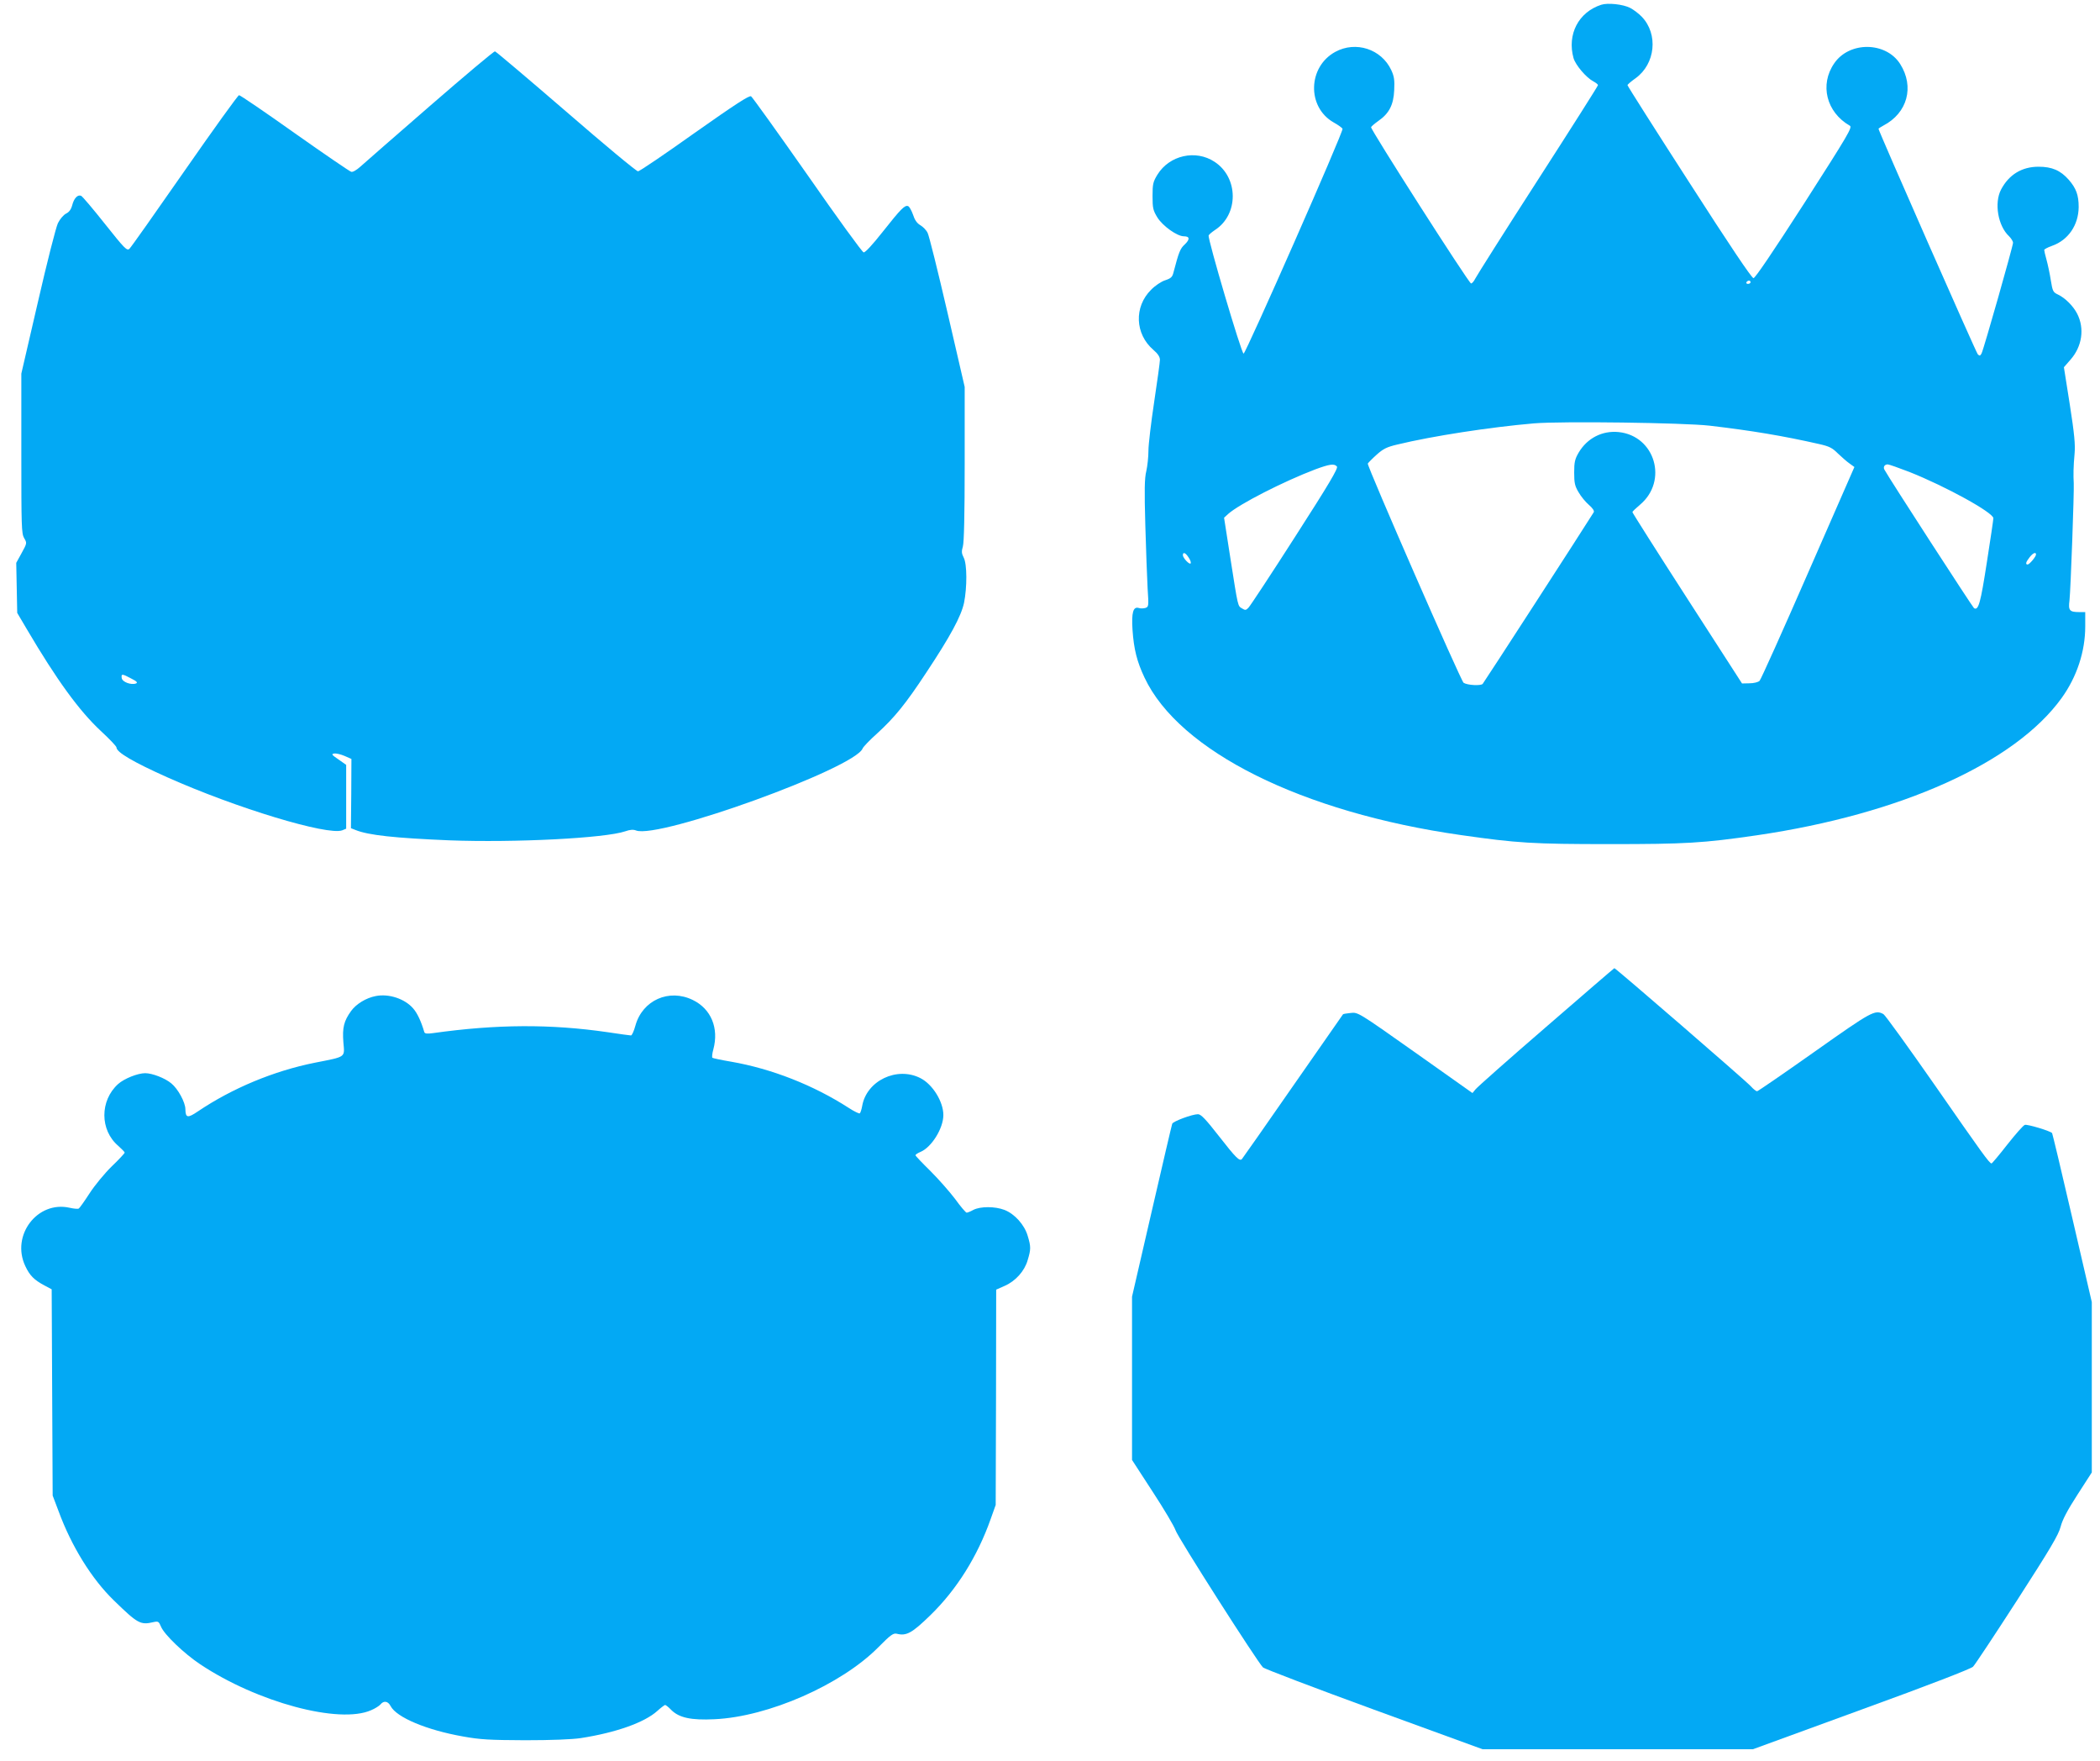
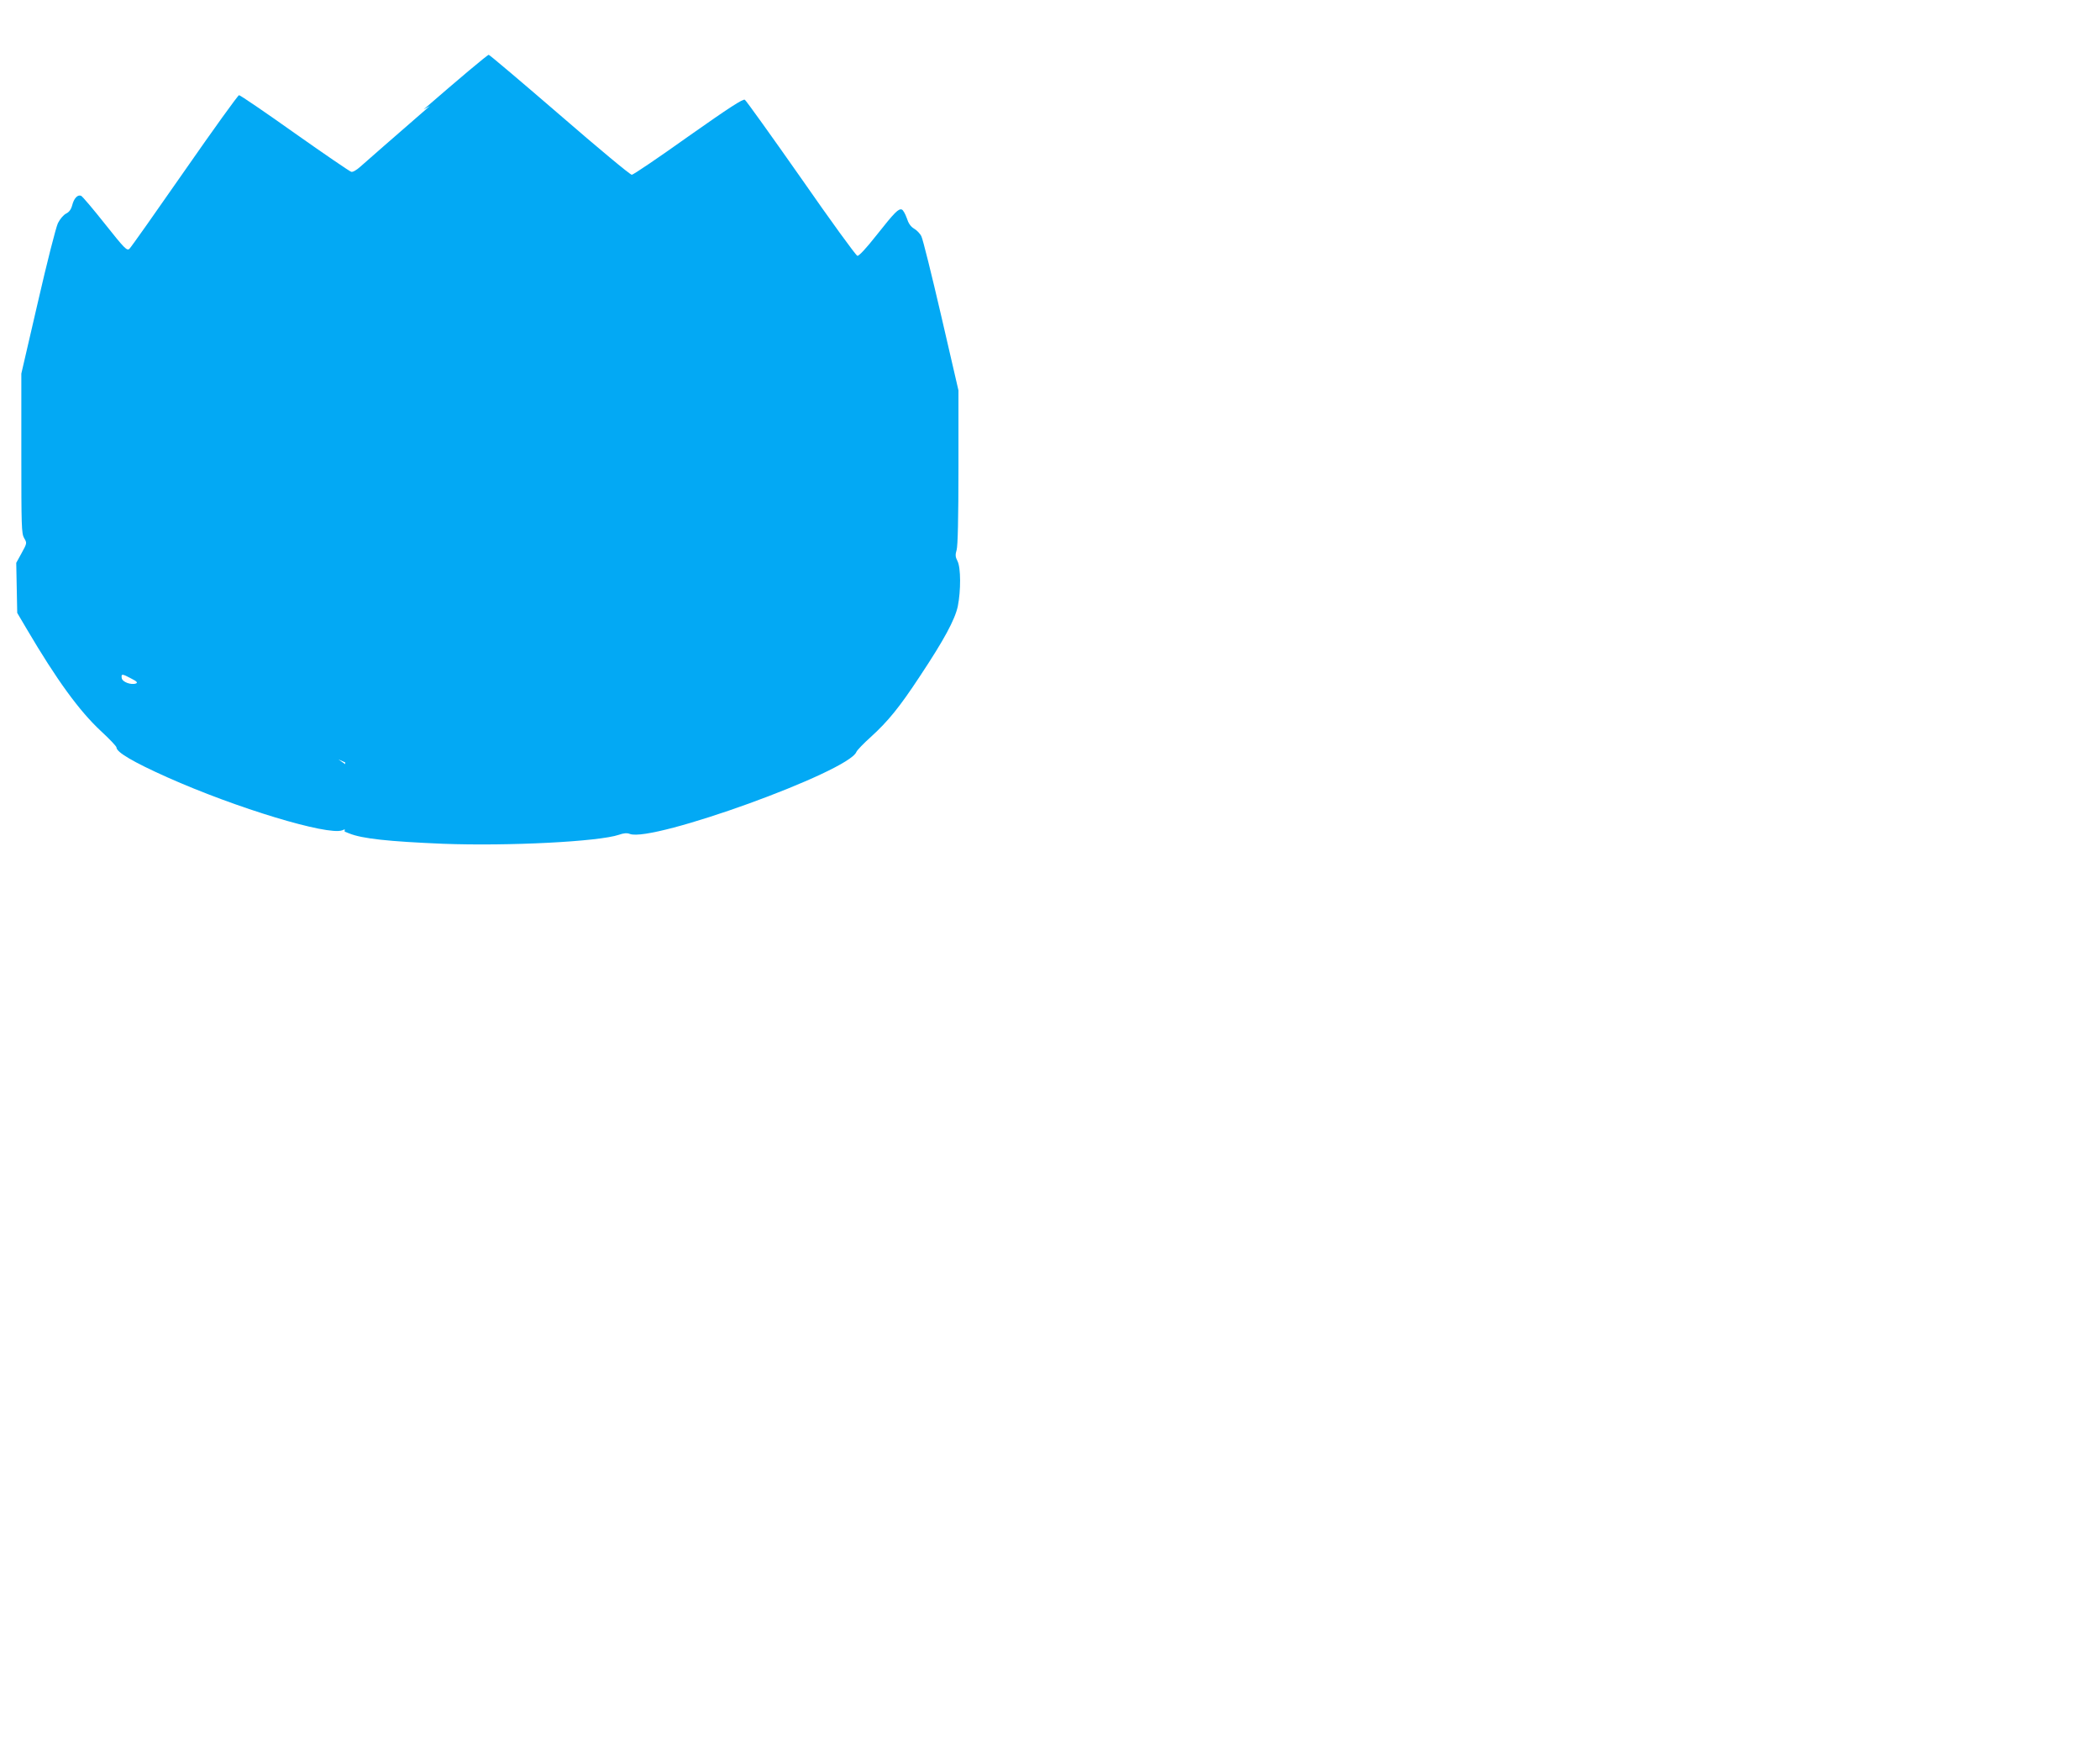
<svg xmlns="http://www.w3.org/2000/svg" version="1.0" width="1280pt" height="1073pt" viewBox="0 0 1280 1073" preserveAspectRatio="xMidYMid meet">
  <g transform="translate(0,1073) scale(0.1,-0.1)" fill="#03a9f4" stroke="none">
-     <path d="M9760 10701 c-139 -45 -209 -181 -169 -325 12 -42 77 -119 121 -142 15 -8 28 -18 28 -23 0 -5 -165 -265 -366 -577 -202 -313 -373 -584 -382 -602 -9 -18 -21 -31 -26 -29 -16 5 -614 940 -609 952 2 5 22 22 43 37 67 46 94 99 98 188 3 62 0 84 -18 123 -60 128 -216 179 -341 111 -167 -91 -174 -335 -12 -429 29 -16 54 -34 56 -40 7 -16 -590 -1370 -603 -1370 -13 0 -220 701 -213 720 2 6 19 20 38 33 146 94 145 320 -2 416 -115 76 -275 40 -348 -78 -27 -44 -30 -58 -30 -131 0 -73 3 -87 30 -131 33 -52 120 -114 161 -114 36 0 38 -18 6 -49 -29 -26 -37 -48 -69 -170 -7 -29 -15 -37 -51 -49 -23 -7 -62 -33 -86 -58 -105 -104 -98 -270 14 -366 28 -24 40 -43 40 -61 0 -14 -16 -129 -35 -256 -19 -126 -35 -260 -35 -297 0 -38 -6 -94 -13 -125 -11 -43 -12 -117 -6 -330 4 -151 11 -324 14 -385 7 -108 7 -112 -14 -119 -11 -3 -30 -4 -40 0 -34 10 -45 -27 -38 -134 8 -117 27 -193 73 -290 211 -449 960 -822 1929 -960 342 -49 439 -55 905 -55 465 0 570 6 900 54 878 129 1572 442 1856 836 93 129 144 284 144 436 l0 88 -37 0 c-59 0 -67 10 -59 71 7 60 29 666 26 714 -3 48 -2 105 5 180 5 55 -1 120 -29 299 l-36 228 40 46 c71 80 87 190 41 280 -24 47 -73 96 -117 117 -30 14 -33 20 -44 88 -6 39 -18 95 -26 124 -8 28 -14 55 -14 60 0 4 22 16 48 25 99 35 161 127 162 236 0 73 -15 114 -60 166 -51 58 -103 80 -185 80 -101 0 -180 -48 -228 -139 -43 -82 -19 -222 49 -285 13 -13 24 -31 24 -39 0 -20 -179 -650 -192 -675 -8 -15 -12 -16 -23 -5 -11 12 -605 1361 -605 1374 0 2 13 11 30 20 146 76 190 236 102 375 -87 137 -310 139 -402 4 -90 -130 -48 -298 95 -380 17 -9 -8 -52 -276 -470 -193 -300 -301 -459 -311 -459 -11 0 -146 201 -392 584 -207 321 -376 587 -376 592 0 4 22 23 49 42 121 87 140 269 38 375 -18 19 -50 43 -71 54 -43 22 -136 32 -176 19z m910 -1691 c0 -5 -7 -10 -16 -10 -8 0 -12 5 -9 10 3 6 10 10 16 10 5 0 9 -4 9 -10z m-250 -874 c256 -30 448 -62 668 -112 62 -14 80 -23 115 -58 23 -22 55 -50 71 -61 l29 -21 -282 -644 c-155 -355 -288 -651 -296 -659 -8 -8 -35 -15 -61 -15 l-46 -1 -334 518 c-184 285 -334 522 -334 526 0 4 21 24 46 45 173 145 92 420 -130 443 -100 10 -191 -37 -243 -124 -24 -41 -28 -59 -28 -123 0 -63 4 -82 27 -120 14 -25 43 -60 63 -77 24 -21 34 -37 29 -45 -64 -103 -668 -1036 -677 -1046 -13 -12 -92 -8 -116 7 -16 10 -590 1323 -584 1336 3 5 27 30 54 54 40 36 62 47 126 62 214 52 566 106 833 129 169 14 912 4 1070 -14z m-2271 -249 c8 -11 -48 -106 -255 -428 -146 -228 -274 -422 -284 -432 -15 -16 -20 -17 -39 -5 -27 16 -24 4 -71 303 l-39 250 25 23 c67 60 339 199 532 272 87 32 115 36 131 17z m3489 -33 c222 -88 512 -248 512 -282 0 -9 -18 -131 -40 -271 -38 -246 -51 -294 -78 -277 -8 5 -515 787 -546 844 -9 16 1 32 20 32 8 0 67 -21 132 -46z m-4394 -520 c10 -14 16 -30 14 -36 -5 -14 -48 31 -48 49 0 21 16 15 34 -13z m5166 17 c0 -13 -40 -61 -51 -61 -15 0 -11 15 12 44 20 26 39 34 39 17z" />
-     <path d="M2620 10084 c-212 -184 -403 -351 -424 -370 -22 -20 -46 -34 -55 -31 -9 2 -164 108 -344 235 -180 128 -333 232 -340 232 -7 -1 -156 -208 -332 -461 -176 -253 -327 -467 -336 -475 -15 -14 -29 0 -149 151 -73 92 -138 169 -146 172 -21 8 -43 -15 -54 -58 -7 -26 -19 -42 -38 -51 -15 -8 -36 -32 -49 -58 -12 -25 -67 -241 -122 -481 l-101 -436 0 -486 c0 -444 1 -488 17 -516 18 -30 18 -31 -15 -91 l-33 -60 3 -153 3 -152 59 -100 c182 -309 319 -497 450 -619 53 -49 96 -94 96 -101 0 -29 102 -89 310 -182 421 -188 978 -356 1066 -323 l24 10 0 194 0 195 -47 33 c-41 28 -45 33 -26 36 12 2 41 -5 64 -15 l41 -18 -1 -211 -2 -211 28 -11 c79 -32 239 -49 572 -63 399 -15 949 13 1072 55 28 10 49 12 66 5 139 -53 1335 380 1381 500 4 10 44 52 89 92 105 96 173 179 298 369 148 223 213 344 231 426 19 95 19 236 -2 276 -13 25 -14 38 -5 68 7 25 11 191 11 505 l0 467 -105 454 c-58 250 -112 468 -121 485 -8 17 -29 38 -45 47 -20 12 -34 32 -44 64 -9 25 -22 49 -30 52 -20 7 -42 -14 -155 -157 -63 -80 -107 -127 -116 -125 -9 2 -163 214 -343 473 -181 258 -335 473 -343 478 -11 7 -97 -49 -344 -223 -181 -129 -336 -234 -345 -234 -9 -1 -206 163 -438 364 -233 201 -428 366 -434 367 -7 1 -185 -149 -397 -333z m-1820 -3489 c34 -17 41 -25 29 -30 -30 -11 -84 9 -87 33 -4 27 2 27 58 -3z" />
-     <path d="M9424 4472 c-227 -196 -420 -367 -430 -380 l-19 -23 -349 247 c-348 246 -349 246 -393 241 -24 -2 -45 -6 -47 -8 -2 -2 -139 -200 -306 -439 -166 -239 -306 -439 -310 -443 -14 -16 -37 7 -140 139 -81 104 -110 134 -128 134 -35 0 -151 -43 -157 -58 -3 -8 -59 -248 -125 -534 l-120 -520 0 -497 0 -498 126 -194 c70 -107 132 -212 139 -234 11 -39 499 -803 533 -836 9 -9 314 -125 678 -258 l661 -241 823 0 824 0 660 241 c427 155 668 249 682 262 12 12 133 195 270 407 201 312 251 396 264 446 11 43 41 100 103 196 l87 135 0 519 0 519 -119 513 c-65 282 -121 515 -123 517 -13 14 -152 55 -166 50 -10 -3 -57 -57 -107 -120 -49 -63 -93 -115 -96 -115 -13 0 -58 63 -343 473 -164 235 -306 432 -316 437 -52 28 -70 18 -421 -230 -187 -132 -344 -240 -349 -240 -6 0 -23 13 -38 30 -32 35 -824 720 -832 720 -3 -1 -190 -162 -416 -358z" />
-     <path d="M2290 4660 c-58 -11 -119 -48 -150 -91 -44 -61 -54 -101 -47 -191 8 -94 19 -86 -173 -124 -251 -50 -505 -156 -714 -297 -62 -42 -75 -40 -76 13 0 42 -45 125 -86 158 -38 32 -116 62 -159 62 -46 0 -128 -33 -165 -66 -112 -101 -112 -281 1 -377 21 -19 39 -37 39 -41 0 -4 -35 -42 -79 -84 -43 -42 -104 -116 -135 -164 -31 -48 -61 -90 -66 -93 -5 -3 -30 -1 -56 5 -196 44 -358 -168 -270 -355 27 -58 54 -85 116 -118 l45 -24 3 -628 3 -629 36 -95 c79 -215 202 -413 337 -544 146 -142 162 -151 242 -132 28 6 32 4 45 -27 19 -48 140 -164 239 -230 348 -232 848 -366 1042 -280 24 10 49 26 57 35 20 25 46 21 62 -10 36 -69 220 -146 441 -185 105 -19 160 -22 378 -23 162 0 286 5 340 13 213 33 389 95 467 166 22 20 44 36 47 36 4 0 21 -13 37 -30 48 -48 121 -64 264 -57 328 15 772 210 998 438 75 76 92 88 113 83 59 -15 93 4 206 114 160 156 286 358 366 584 l31 87 2 656 1 656 52 23 c66 29 121 90 140 157 20 66 20 82 0 148 -20 68 -80 134 -142 158 -58 22 -146 22 -189 0 -18 -10 -36 -17 -41 -17 -5 0 -37 37 -70 83 -34 45 -102 122 -151 171 -50 49 -91 92 -91 96 0 4 13 13 30 20 68 28 140 144 140 225 0 81 -65 187 -140 225 -143 73 -329 -16 -355 -171 -4 -21 -10 -41 -15 -44 -4 -2 -34 12 -66 33 -217 140 -471 239 -717 282 -60 10 -111 21 -115 24 -3 4 -1 27 6 51 35 130 -14 247 -125 301 -145 71 -307 -1 -350 -156 -9 -33 -21 -60 -27 -60 -6 0 -71 9 -144 20 -345 50 -673 49 -1064 -6 -36 -5 -49 -3 -52 7 -19 65 -43 116 -68 144 -51 59 -149 91 -228 75z" />
+     <path d="M2620 10084 c-212 -184 -403 -351 -424 -370 -22 -20 -46 -34 -55 -31 -9 2 -164 108 -344 235 -180 128 -333 232 -340 232 -7 -1 -156 -208 -332 -461 -176 -253 -327 -467 -336 -475 -15 -14 -29 0 -149 151 -73 92 -138 169 -146 172 -21 8 -43 -15 -54 -58 -7 -26 -19 -42 -38 -51 -15 -8 -36 -32 -49 -58 -12 -25 -67 -241 -122 -481 l-101 -436 0 -486 c0 -444 1 -488 17 -516 18 -30 18 -31 -15 -91 l-33 -60 3 -153 3 -152 59 -100 c182 -309 319 -497 450 -619 53 -49 96 -94 96 -101 0 -29 102 -89 310 -182 421 -188 978 -356 1066 -323 l24 10 0 194 0 195 -47 33 l41 -18 -1 -211 -2 -211 28 -11 c79 -32 239 -49 572 -63 399 -15 949 13 1072 55 28 10 49 12 66 5 139 -53 1335 380 1381 500 4 10 44 52 89 92 105 96 173 179 298 369 148 223 213 344 231 426 19 95 19 236 -2 276 -13 25 -14 38 -5 68 7 25 11 191 11 505 l0 467 -105 454 c-58 250 -112 468 -121 485 -8 17 -29 38 -45 47 -20 12 -34 32 -44 64 -9 25 -22 49 -30 52 -20 7 -42 -14 -155 -157 -63 -80 -107 -127 -116 -125 -9 2 -163 214 -343 473 -181 258 -335 473 -343 478 -11 7 -97 -49 -344 -223 -181 -129 -336 -234 -345 -234 -9 -1 -206 163 -438 364 -233 201 -428 366 -434 367 -7 1 -185 -149 -397 -333z m-1820 -3489 c34 -17 41 -25 29 -30 -30 -11 -84 9 -87 33 -4 27 2 27 58 -3z" />
  </g>
</svg>